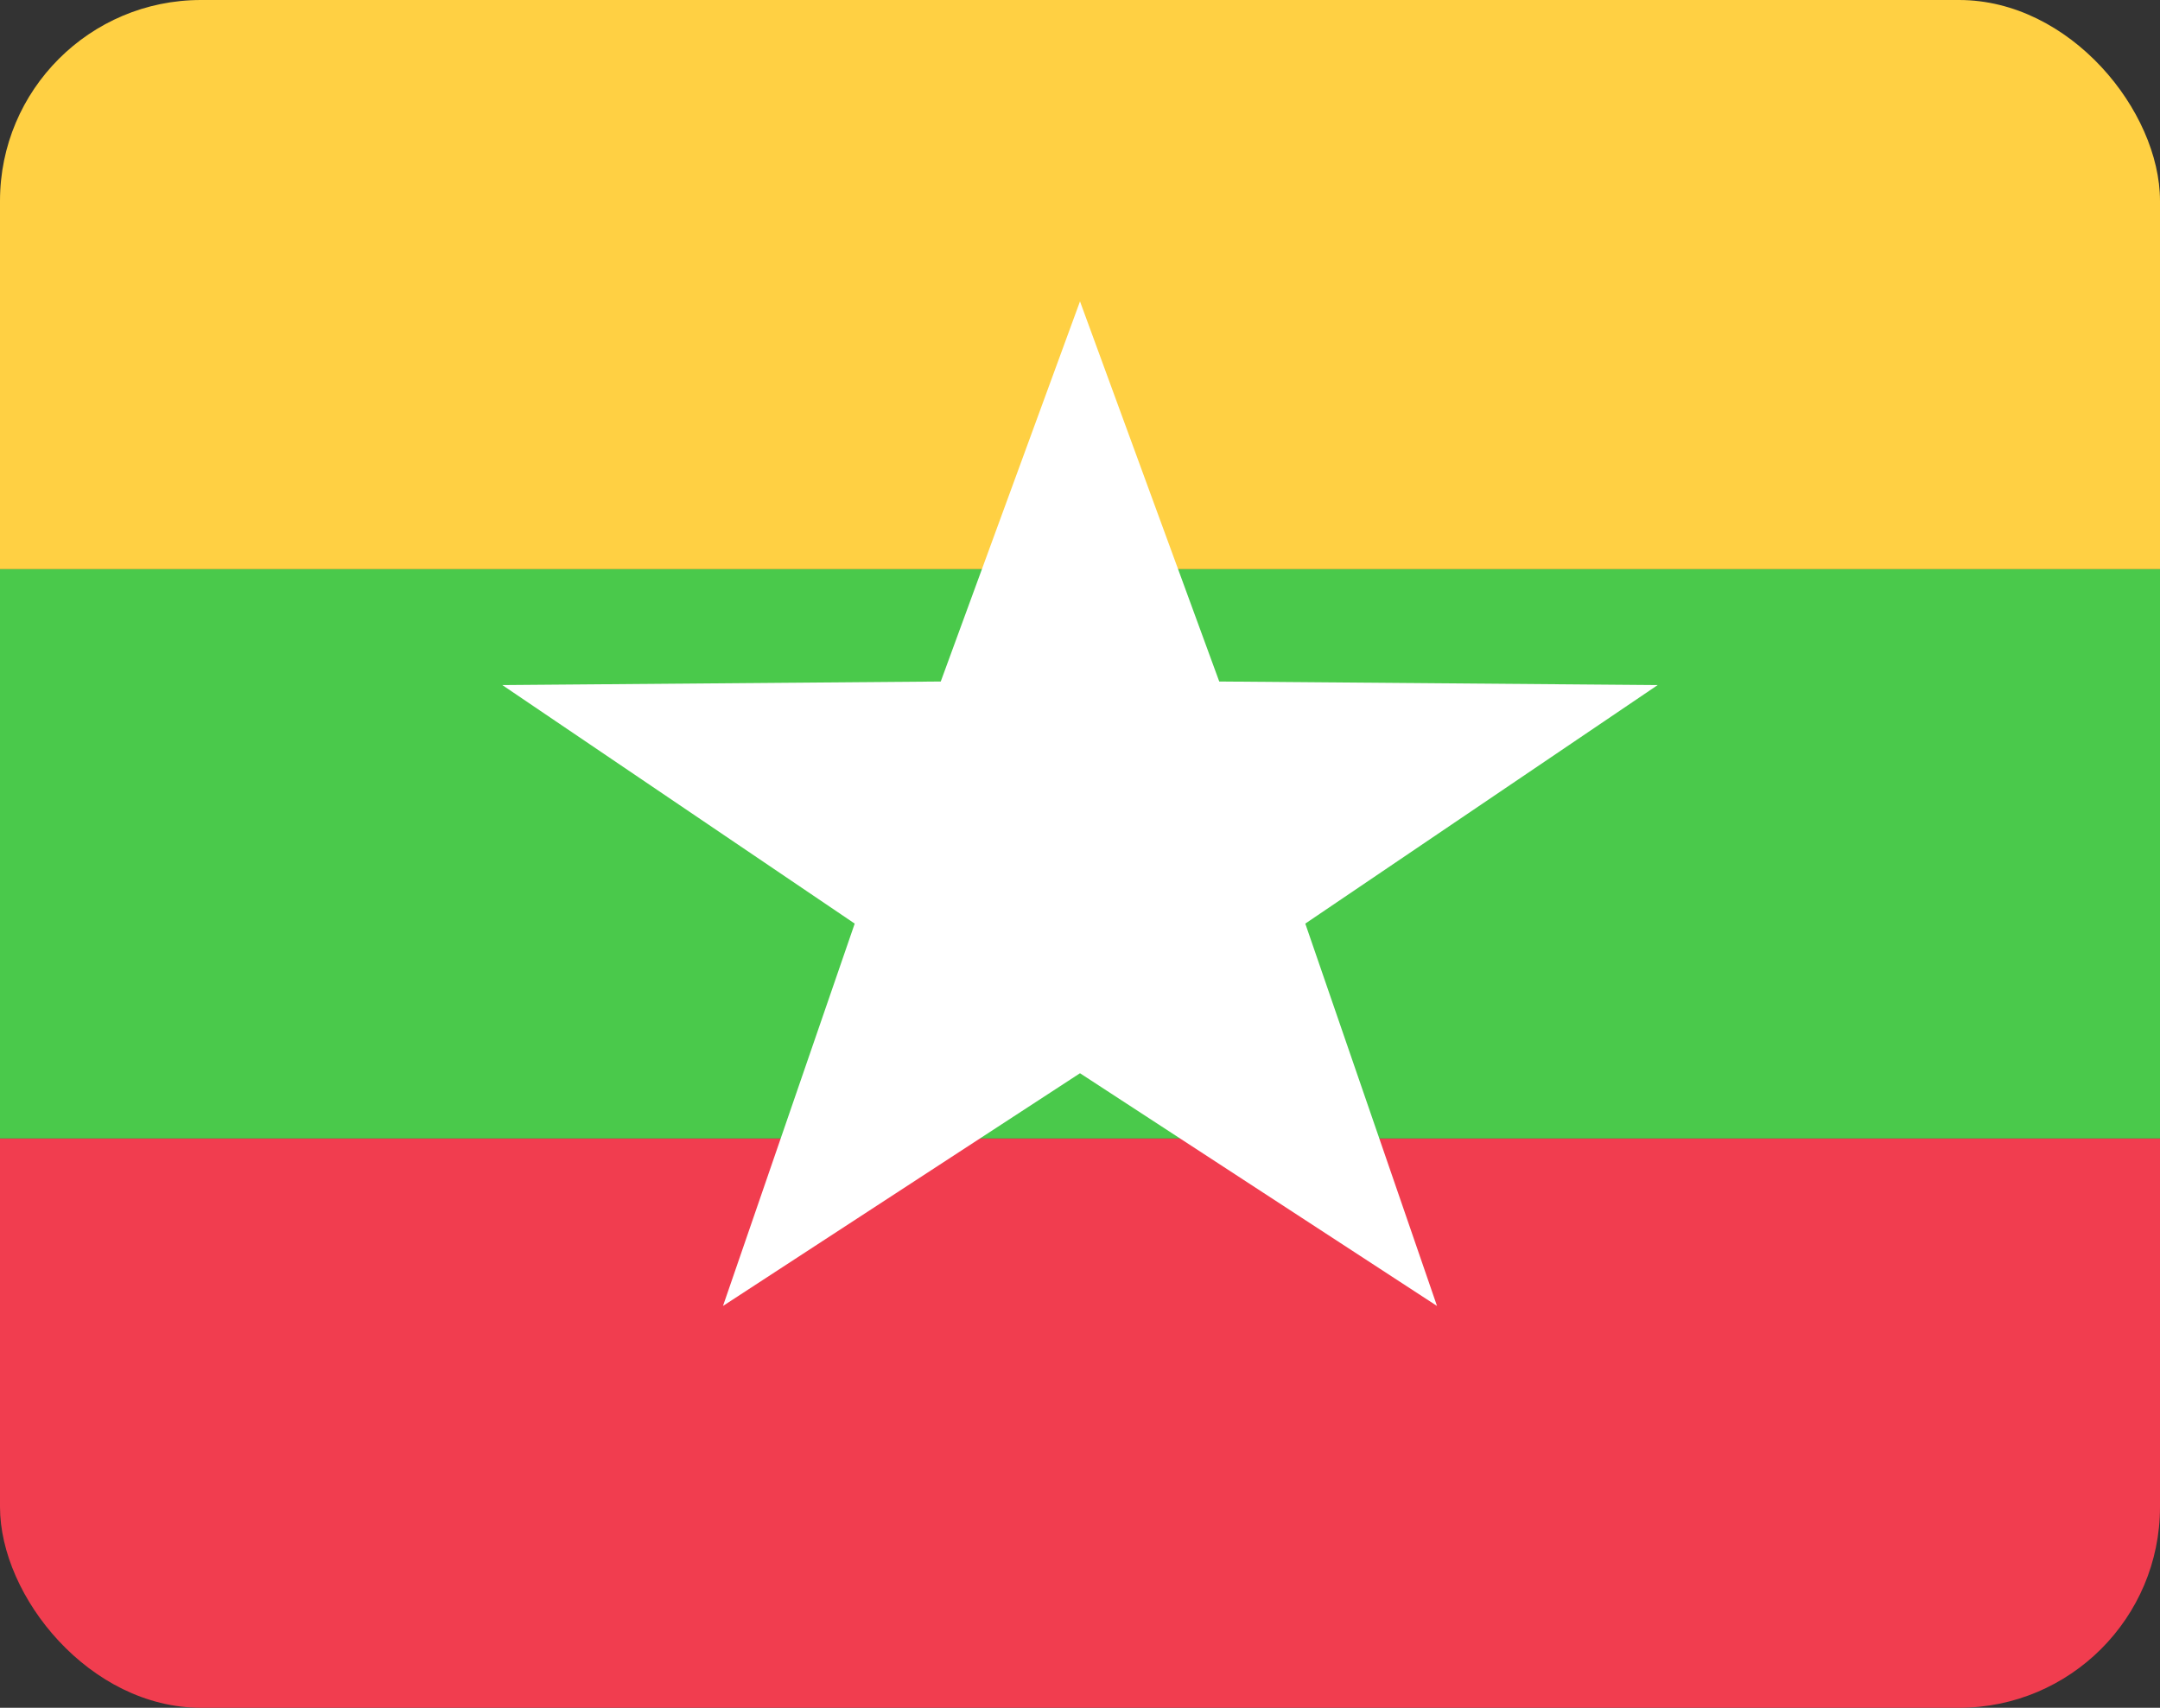
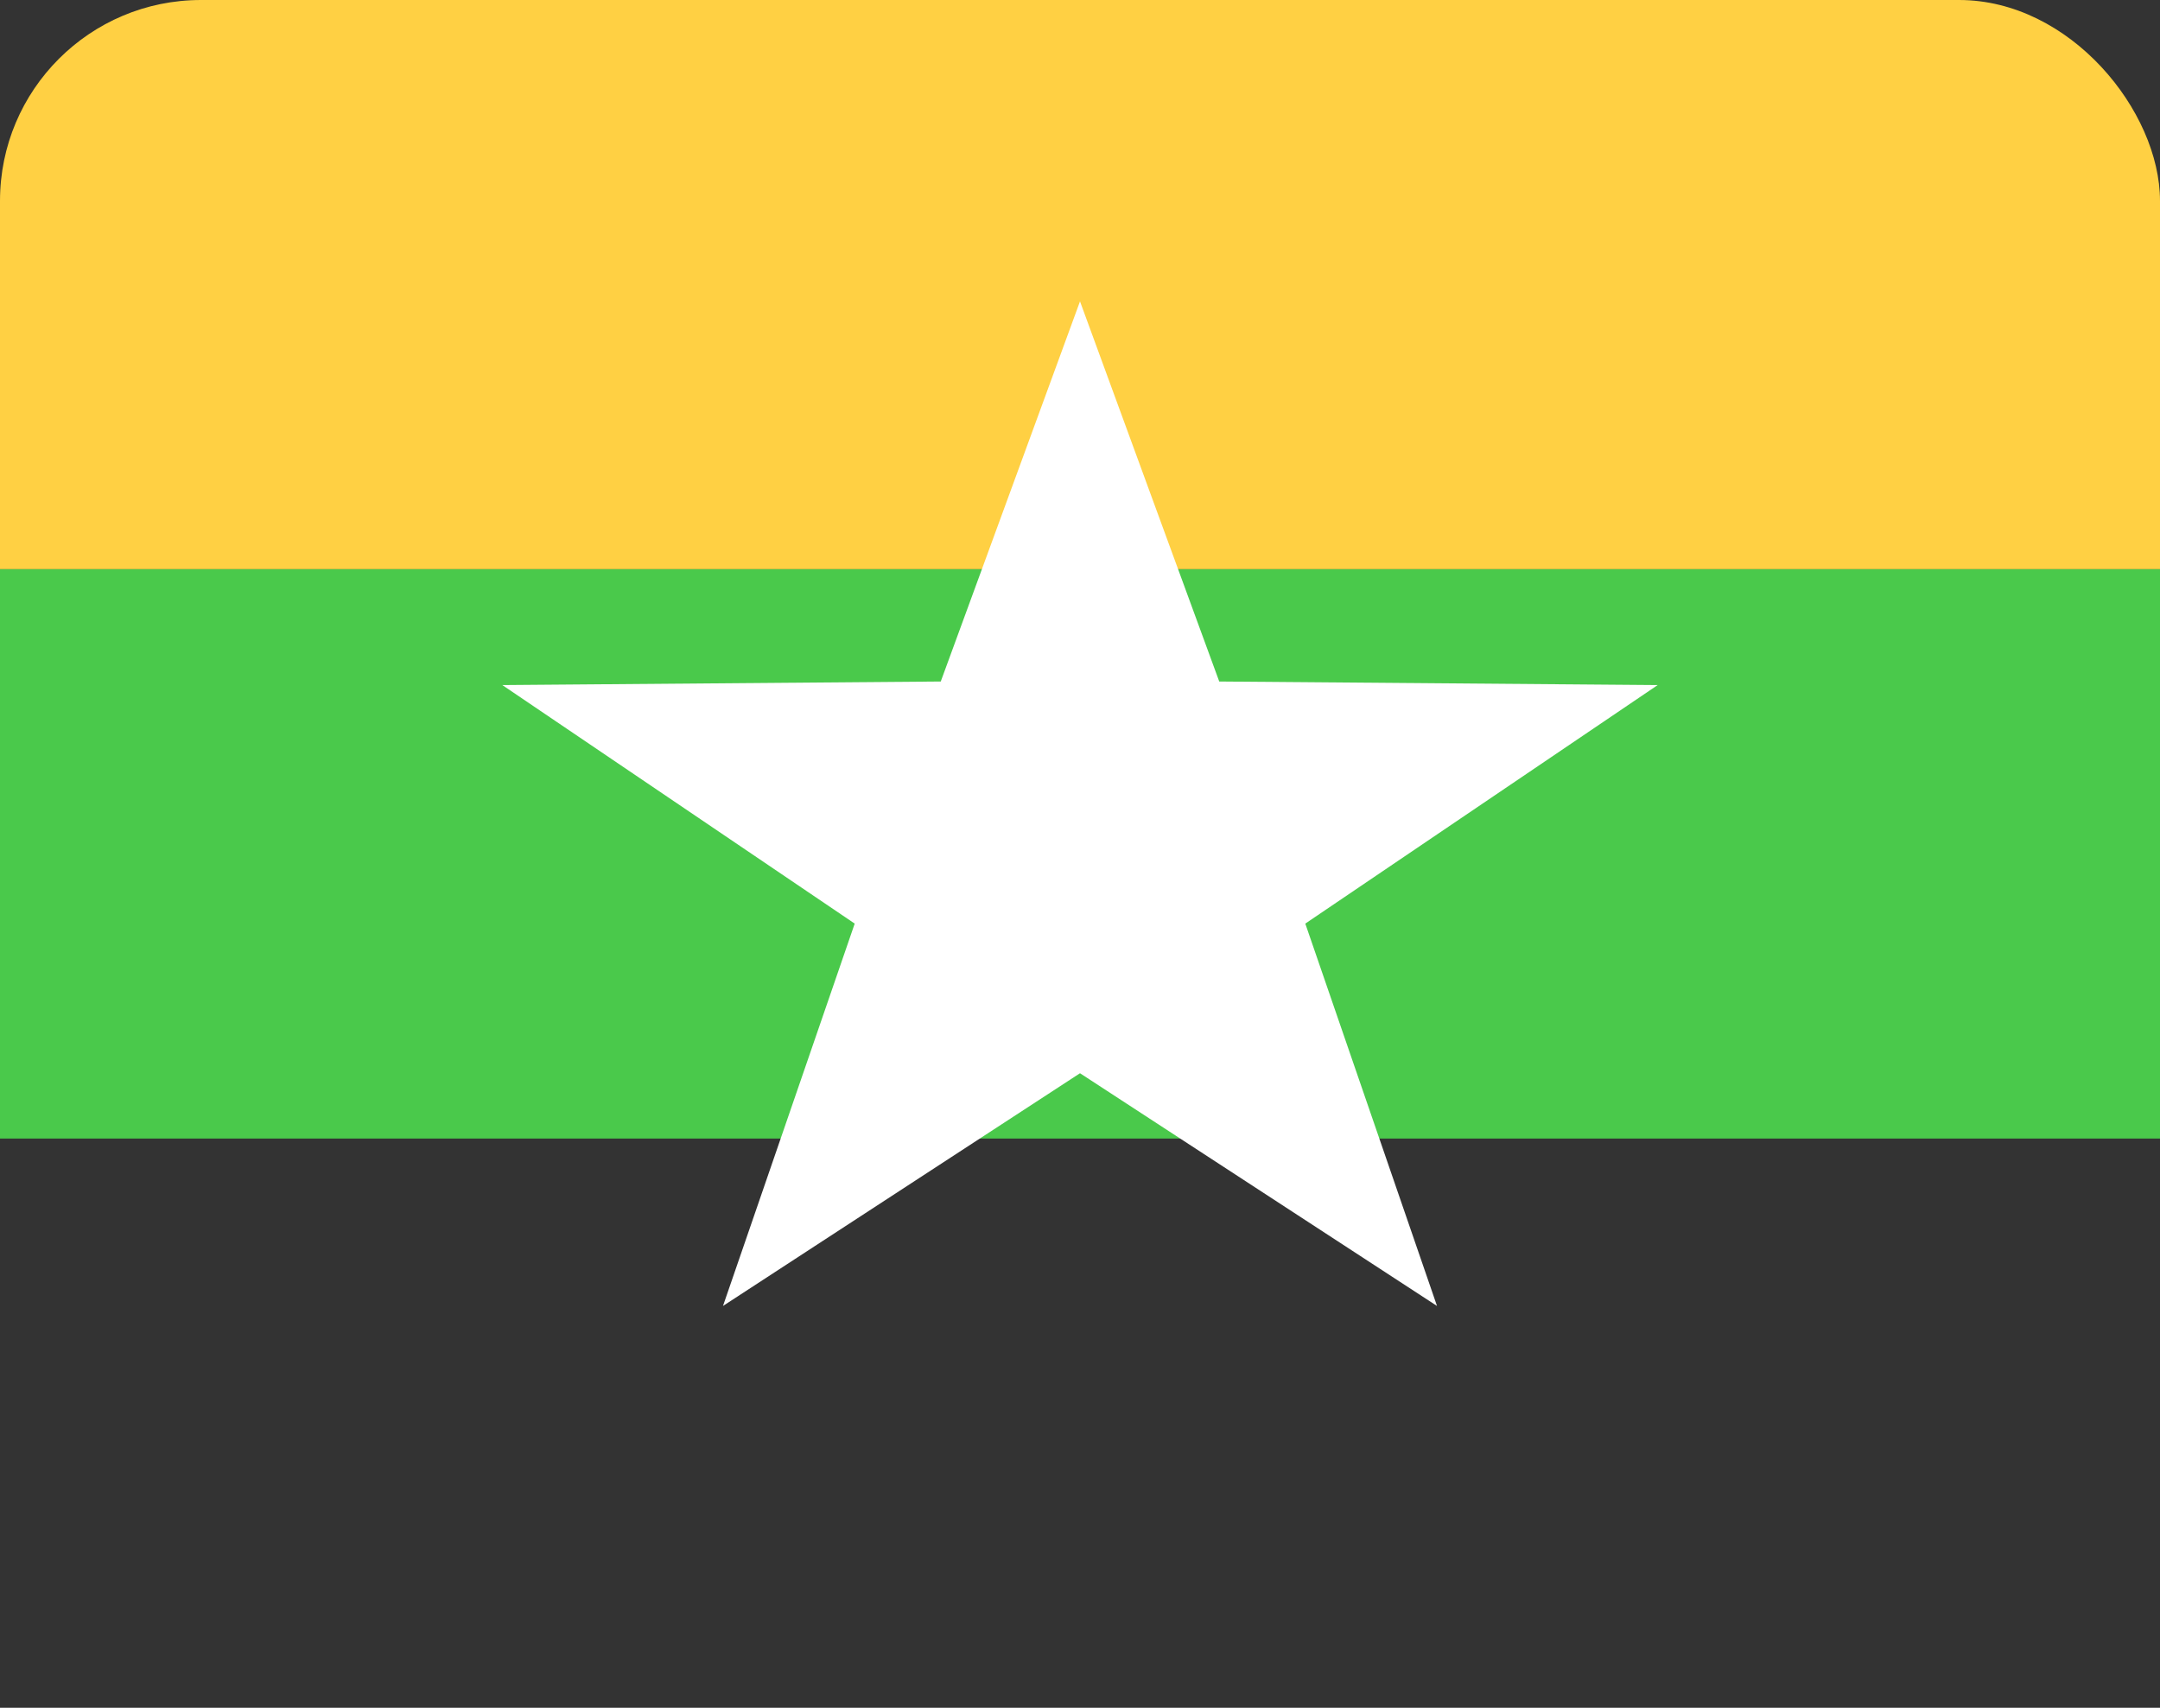
<svg xmlns="http://www.w3.org/2000/svg" width="43" height="34" viewBox="0 0 43 34" fill="none">
  <rect x="0" y="0" width="43" height="34" fill="#333333" stroke="none" />
  <g clip-path="url(#clip0_1385_22673)">
    <path d="M43 0H0V11.333H43V0Z" fill="#FFD043" />
    <path d="M43 11.333H0V22.667H43V11.333Z" fill="#4AC94B" />
-     <path d="M43 22.667H0V34H43V22.667Z" fill="#F13D4F" />
    <path fill-rule="evenodd" clip-rule="evenodd" d="M21.5 21.367L14.393 26L17.015 18.388L10 13.639L18.728 13.568L21.5 6L24.272 13.568L33 13.639L25.985 18.388L28.607 26L21.5 21.367Z" fill="white" />
  </g>
  <defs>
    <clipPath id="clip0_1385_22673">
      <rect width="43" height="34" rx="4" fill="white" />
    </clipPath>
  </defs>
</svg>